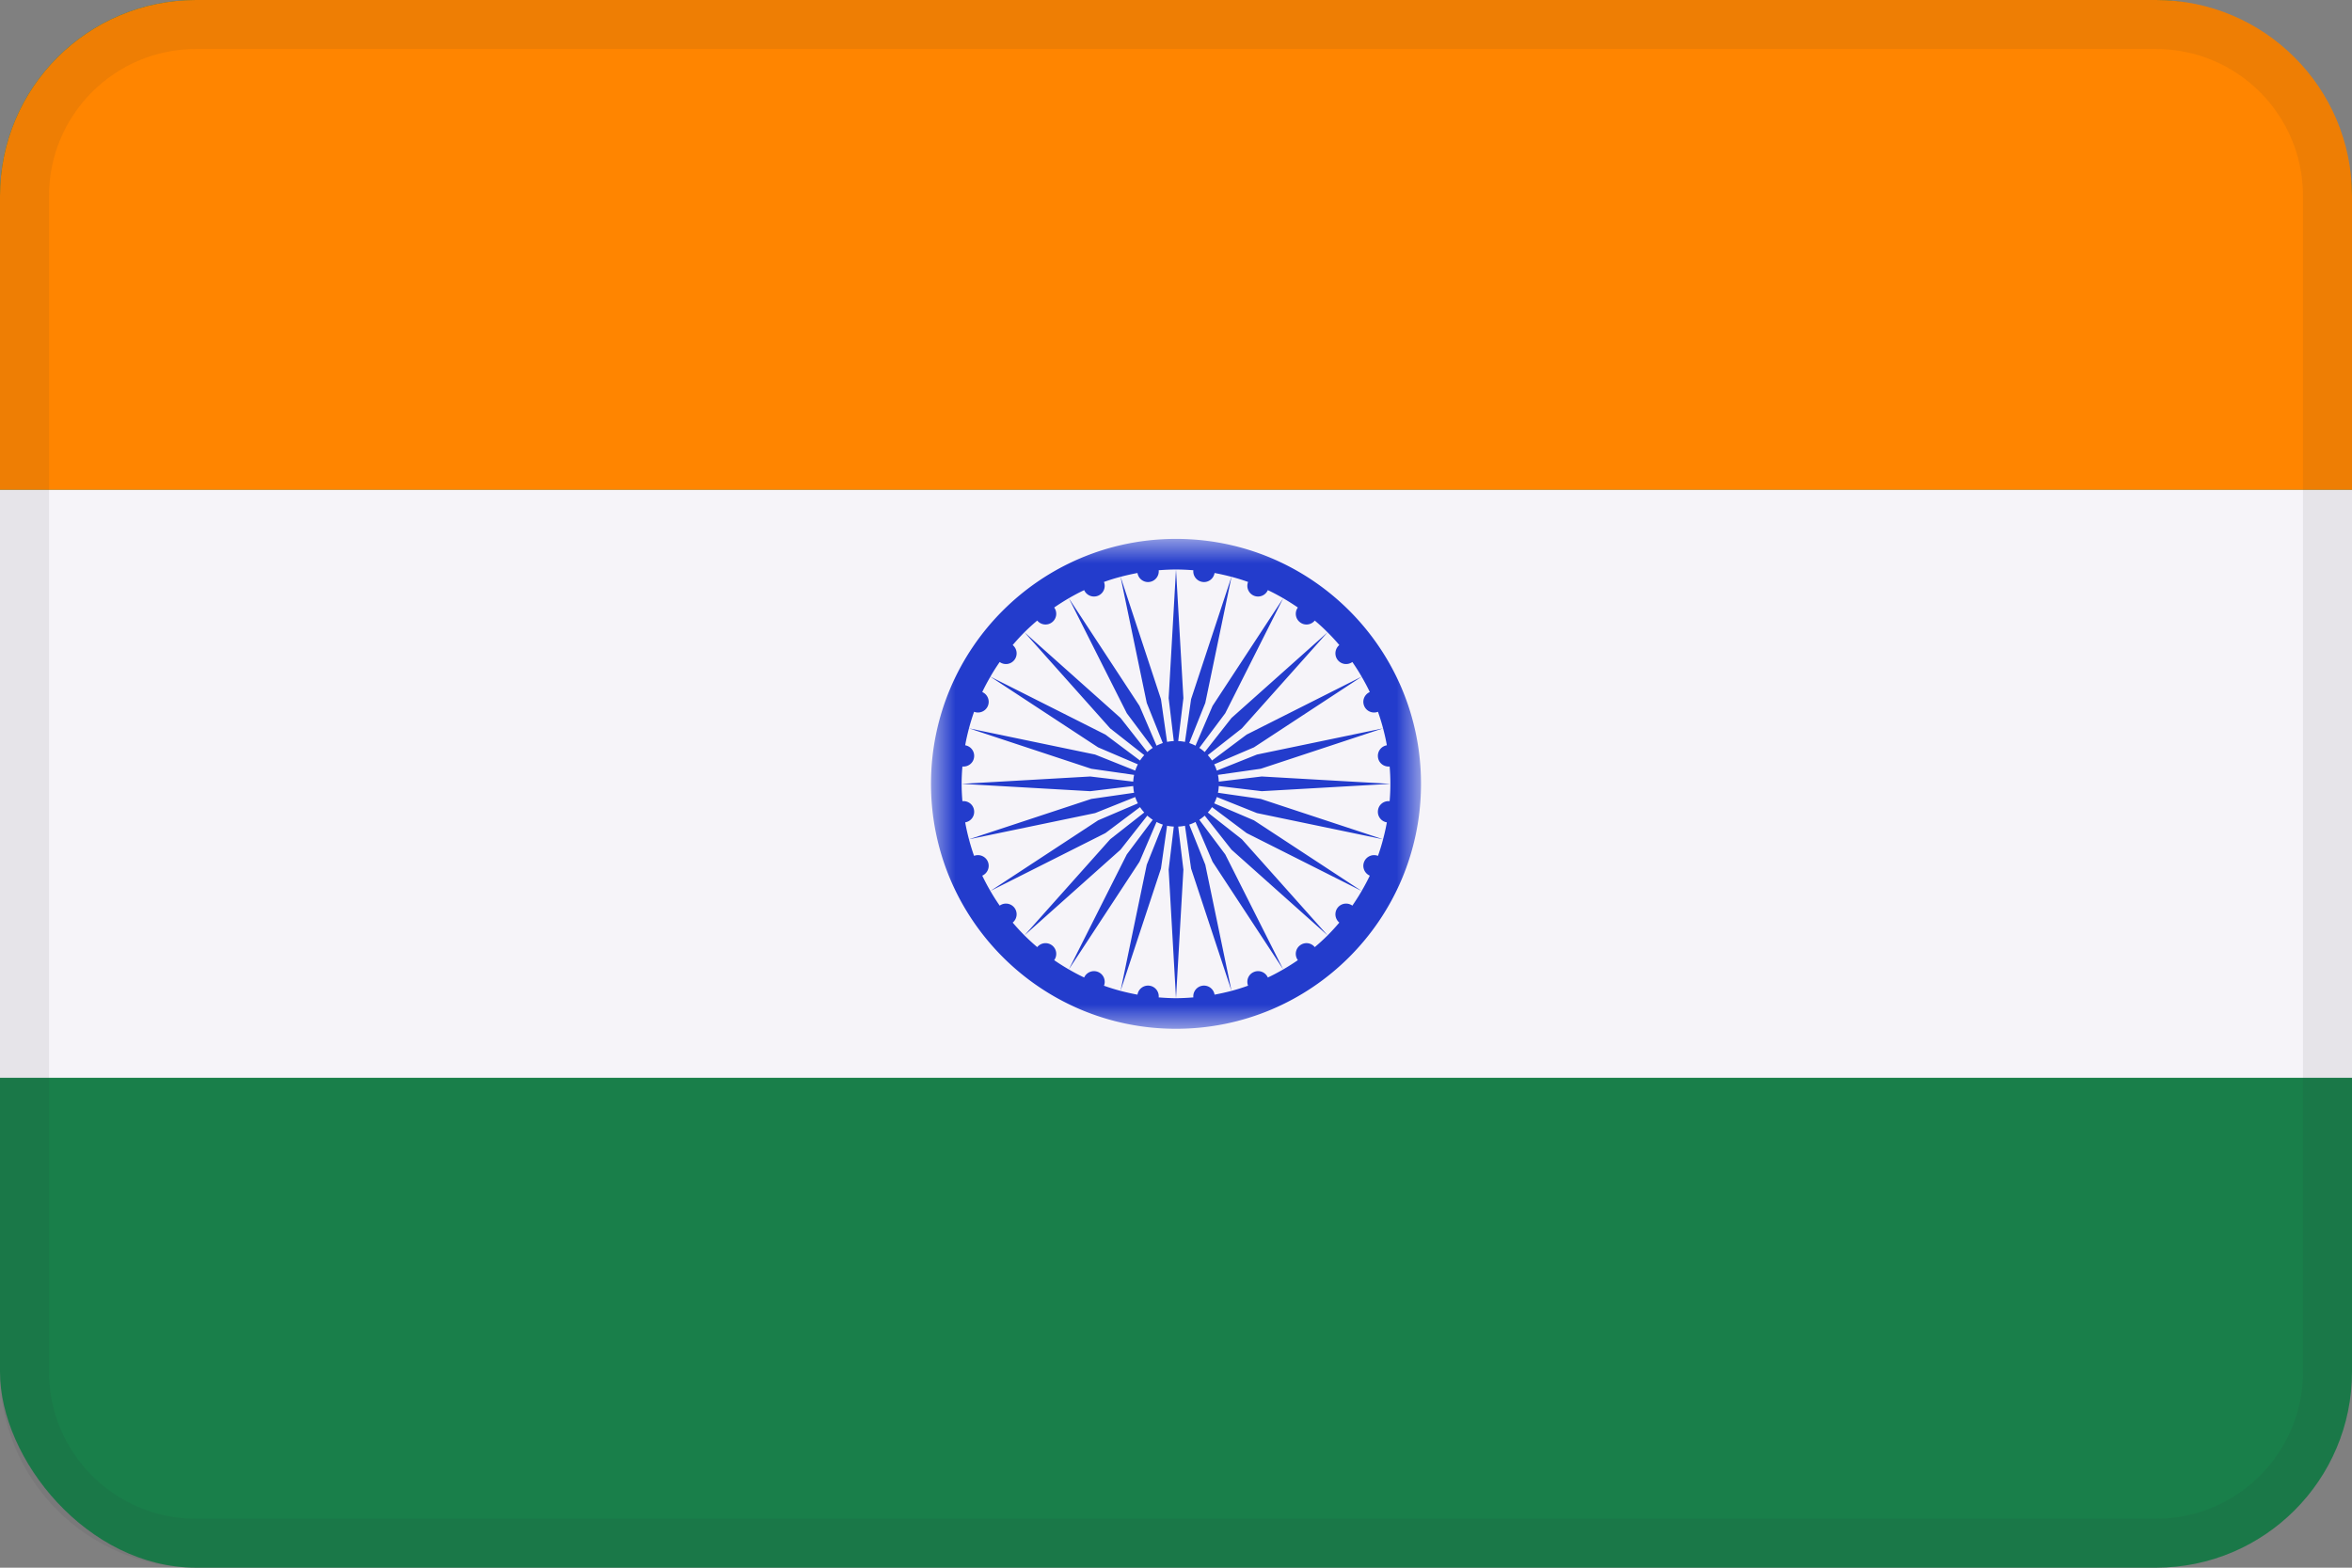
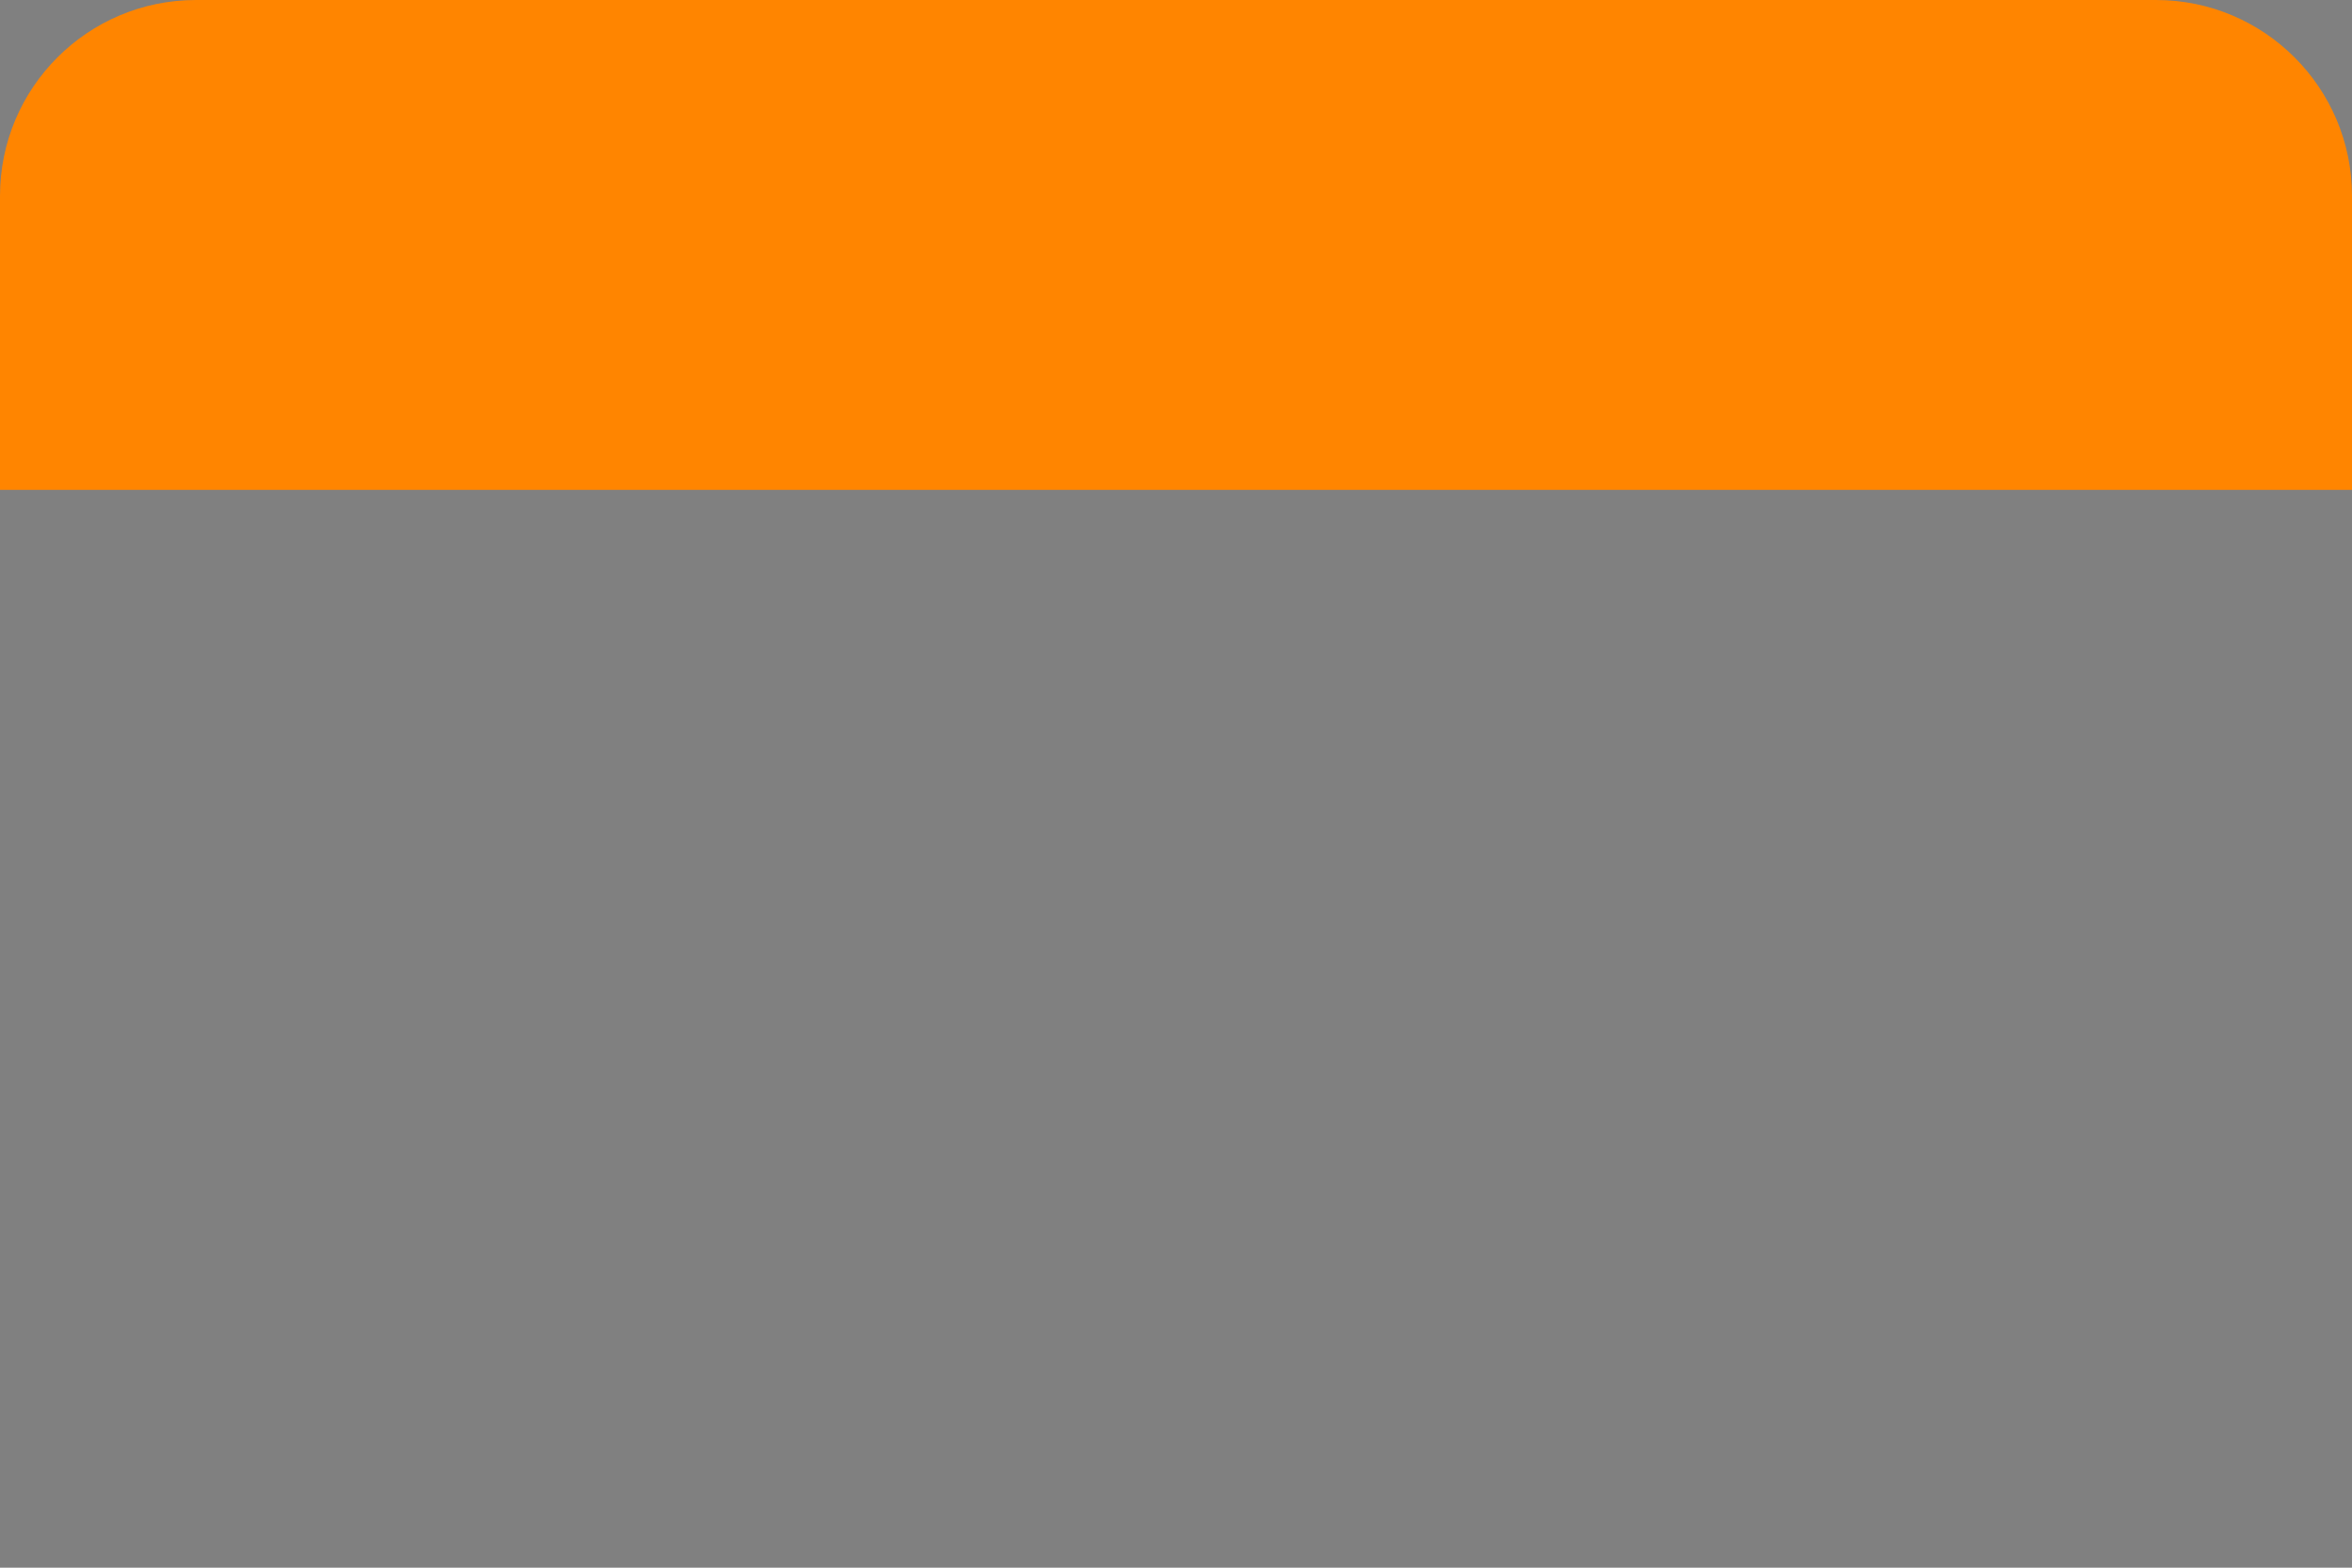
<svg xmlns="http://www.w3.org/2000/svg" xmlns:xlink="http://www.w3.org/1999/xlink" viewBox="0 0 48 32">
  <rect x="0" y="0" width="48" height="32" fill="#808080" stroke="none" />
  <defs>
-     <path id="a" d="M0 0h10V10H0z" />
-   </defs>
+     </defs>
  <g fill="none" fill-rule="evenodd">
    <g fill-rule="nonzero">
-       <rect width="48" height="32" fill="#197F4A" rx="4" />
      <path fill="#FF8500" d="M4 0h40c2.209 0 4 1.791 4 4v6H0V4c0-2.209 1.791-4 4-4z" />
-       <path fill="#F6F4F9" d="M0 10h48v12H0z" />
    </g>
    <g transform="translate(19 11)">
      <mask id="b" fill="#fff">
        <use xlink:href="#a" />
      </mask>
-       <path fill="#233CCC" d="M9.226 6.132c-.03.115-.065.228-.104.338a.22.22 0 00-.282.12c-.046.11.006.236.115.284-.051.107-.107.211-.166.313l-2.198-1.442-.812-.347c.021-.041.04-.084.053-.129l.82.328 2.574.535-2.496-.824-.874-.126c.01-.044.015-.091.017-.137l.877.105 2.625-.15-2.625-.15-.877.105a.777.777 0 00-.017-.138l.874-.125 2.496-.825c.03.114.057.229.077.346a.218.218 0 00-.181.244c.014.118.121.2.238.189a4.173 4.173 0 010 .708c-.117-.012-.224.07-.238.188-.016.118.065.226.181.244-.02.117-.047.232-.077.346m-.627 1.354a.218.218 0 00-.301.044.22.22 0 00.035.302c-.076.09-.156.178-.239.261-.084.084-.171.163-.262.24a.216.216 0 00-.301-.036.217.217 0 00-.044.302c-.097.067-.197.13-.299.189l-1.183-2.348-.529-.706c.039-.026.075-.055.11-.085l.546.694 1.962 1.75-1.75-1.962-.695-.546c.031-.034.06-.071.086-.11l.706.53 2.348 1.182c-.059.102-.123.202-.19.299m-1.725 1.467a.217.217 0 00-.283-.113c-.11.045-.163.17-.12.28-.11.04-.224.075-.338.106l-.535-2.575-.328-.819a.805.805 0 00.128-.054l.348.812 1.442 2.198c-.103.059-.206.115-.314.165m-1.087.35a.219.219 0 00-.244-.183.219.219 0 00-.189.239c-.116.009-.234.016-.354.016-.119 0-.237-.007-.353-.016a.219.219 0 00-.19-.239.218.218 0 00-.243.183 4.952 4.952 0 01-.346-.077l.825-2.497.125-.874c.045.01.091.015.137.017l-.105.878.15 2.625.151-2.625-.106-.878a.789.789 0 00.138-.017l.125.874.825 2.497c-.114.03-.229.055-.346.077m-2.377-.463a.219.219 0 00-.284.113c-.107-.05-.211-.106-.313-.165l1.442-2.198.348-.812c.041.021.083.04.128.054l-.328.819-.535 2.575a4.579 4.579 0 01-.338-.105.218.218 0 00-.12-.281m-.94-.543a.218.218 0 00-.302.036 4.55 4.55 0 01-.261-.24l1.962-1.75.545-.694c.036.03.072.059.111.085l-.529.706-1.183 2.348a4.186 4.186 0 01-.299-.189.218.218 0 00-.044-.302m-.767-.767a.218.218 0 00-.301-.044 4.072 4.072 0 01-.19-.299l2.348-1.182.706-.53a.834.834 0 00.086.11l-.695.546-1.75 1.962a4.579 4.579 0 01-.24-.261.219.219 0 00.036-.302m-.542-.94a.22.22 0 00-.282-.12c-.039-.11-.074-.223-.104-.338a4.024 4.024 0 01-.077-.346.217.217 0 00.181-.244c-.014-.118-.121-.2-.238-.188a4.173 4.173 0 01-.016-.354c0-.119.006-.238.016-.354.117.011.224-.071.238-.189a.218.218 0 00-.181-.244c.02-.117.047-.232.077-.346l2.496.825.874.125a.882.882 0 00-.018.138l-.877-.105-2.625.15 2.625.15.877-.105c.003.046.008.093.018.137l-.874.126-2.496.824 2.574-.535.819-.328c.014.045.033.088.054.129l-.812.347-2.198 1.442a4.448 4.448 0 01-.166-.313c.109-.048.16-.174.115-.284m.051-3.777l2.198 1.442.812.347a.846.846 0 00-.054.128l-.819-.328-2.574-.535c.03-.114.065-.227.104-.338.111.043.236-.01.282-.12a.218.218 0 00-.115-.283c.051-.107.107-.212.166-.313m.19-.3c.095.069.228.051.301-.044a.219.219 0 00-.036-.302c.077-.09.157-.178.24-.261.084-.084.171-.163.261-.239.075.091.208.108.302.035a.217.217 0 00.044-.301c.097-.067.196-.13.299-.19l1.183 2.348.529.707a.99.99 0 00-.111.085l-.545-.695-1.962-1.75 1.75 1.962.695.546a.834.834 0 00-.086.11l-.706-.529-2.348-1.183c.059-.102.122-.202.19-.299m1.724-1.467a.22.22 0 00.284.114c.11-.046.163-.171.12-.281.11-.04.223-.075.338-.105l.535 2.574.328.819a.91.91 0 00-.128.054l-.348-.812-1.442-2.198c.102-.059.206-.115.313-.165m1.088-.35c.019.117.126.199.243.183a.219.219 0 00.19-.239c.116-.009.234-.015.353-.015.12 0 .238.006.354.015-.012.117.071.223.189.239.118.016.225-.066.244-.183.117.022.232.048.345.078l-.824 2.497-.125.873a.789.789 0 00-.138-.017l.106-.877-.151-2.625-.15 2.625.105.877a.789.789 0 00-.137.017l-.125-.873-.824-2.497c.113-.03.228-.056.345-.078m2.377.464c.11.045.236-.006.283-.114.108.05.211.106.314.165l-1.442 2.198-.348.812a.91.91 0 00-.128-.054l.328-.819.535-2.574c.114.03.228.065.338.105-.043.11.01.235.12.281m.94.542c.093.073.227.056.301-.035.091.076.178.156.261.24l-1.961 1.749-.546.695a.897.897 0 00-.11-.085l.529-.707 1.183-2.348c.102.06.202.123.299.19-.07.095-.051.229.044.301m.767.767c.073.095.205.113.301.044.067.097.131.197.19.299l-2.348 1.183-.706.529a.927.927 0 00-.086-.11l.695-.546 1.749-1.961c.084.083.164.17.24.26a.22.22 0 00-.035.302m.542.94c.046.11.171.163.282.12.039.111.074.224.104.338l-2.574.535-.82.328a.751.751 0 00-.053-.128l.812-.347 2.198-1.442c.059.101.115.206.166.313-.109.048-.161.173-.115.283m-3.84-3.409c-2.761 0-5 2.238-5 5 0 2.761 2.239 5 5 5 2.762 0 5-2.239 5-5 0-2.762-2.238-5-5-5" mask="url(#b)" />
    </g>
-     <path fill="#2C283A" fill-rule="nonzero" d="M44 1c1.657 0 3 1.343 3 3v24c0 1.657-1.343 3-3 3H4c-1.657 0-3-1.343-3-3V4c0-1.657 1.343-3 3-3h40zm0-1H4C1.791 0 0 1.791 0 4v24c0 2.209 1.791 4 4 4h40c2.209 0 4-1.791 4-4V4c0-2.209-1.791-4-4-4z" opacity=".08" />
  </g>
</svg>